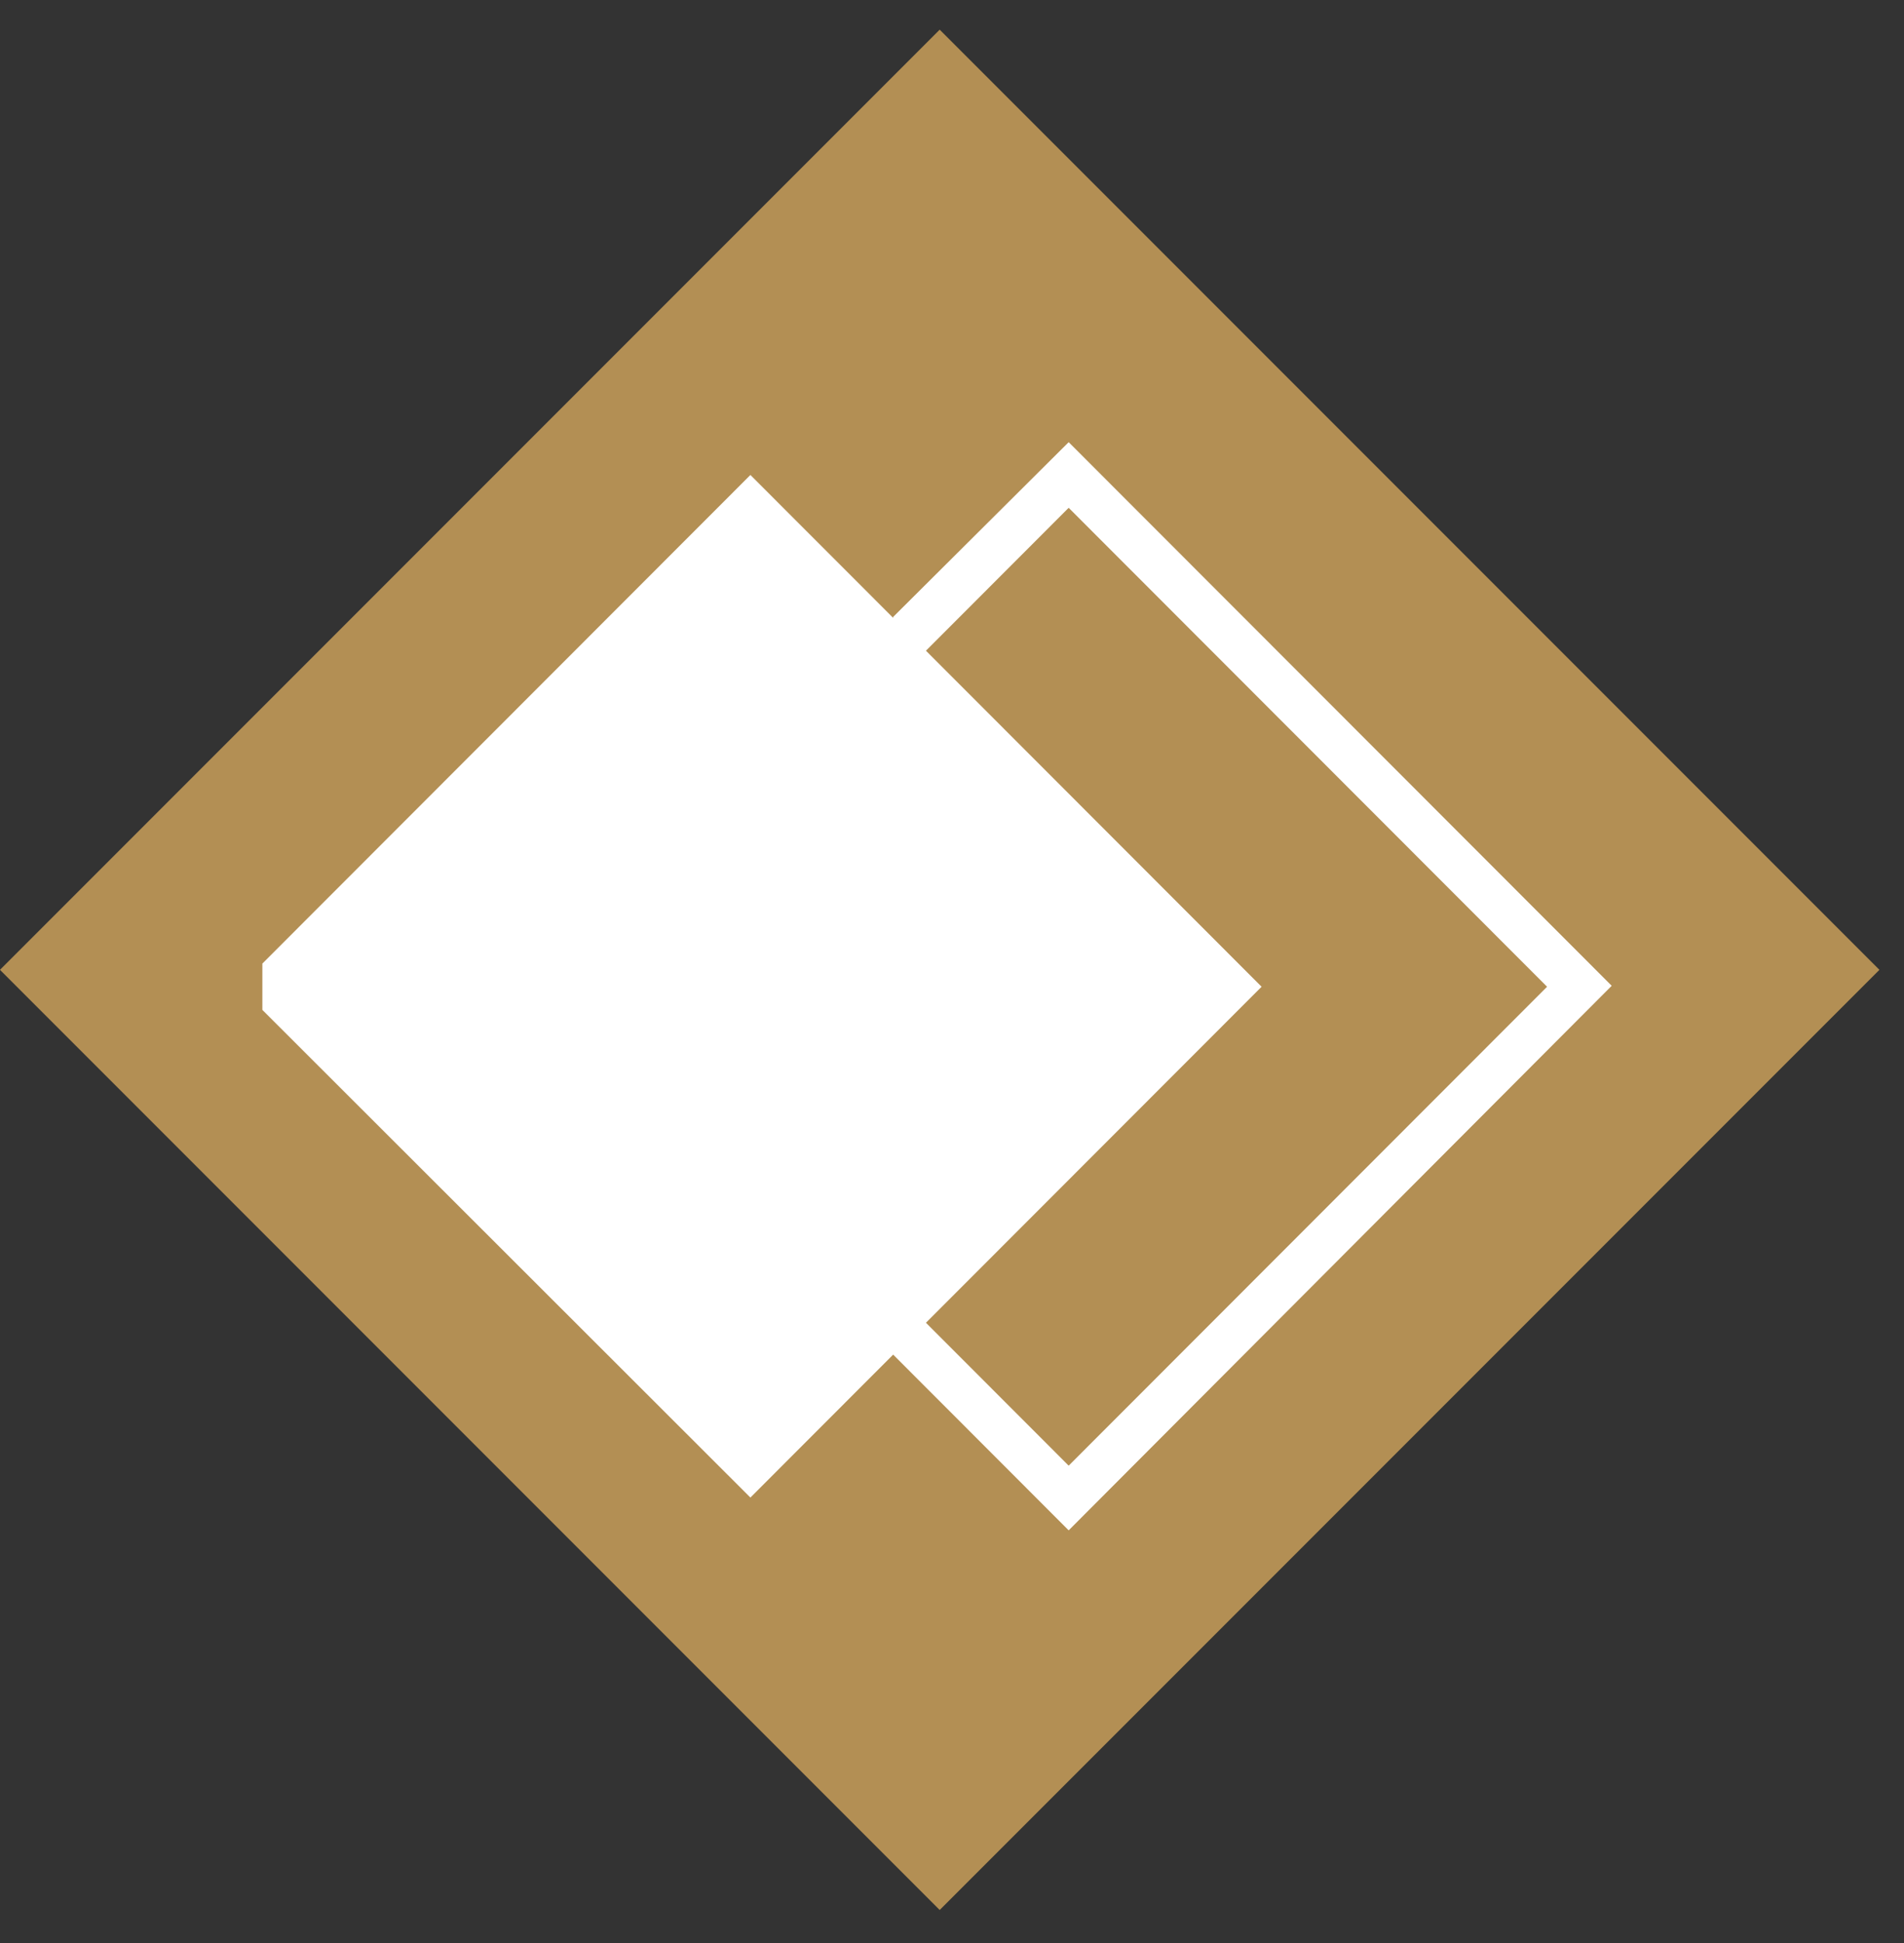
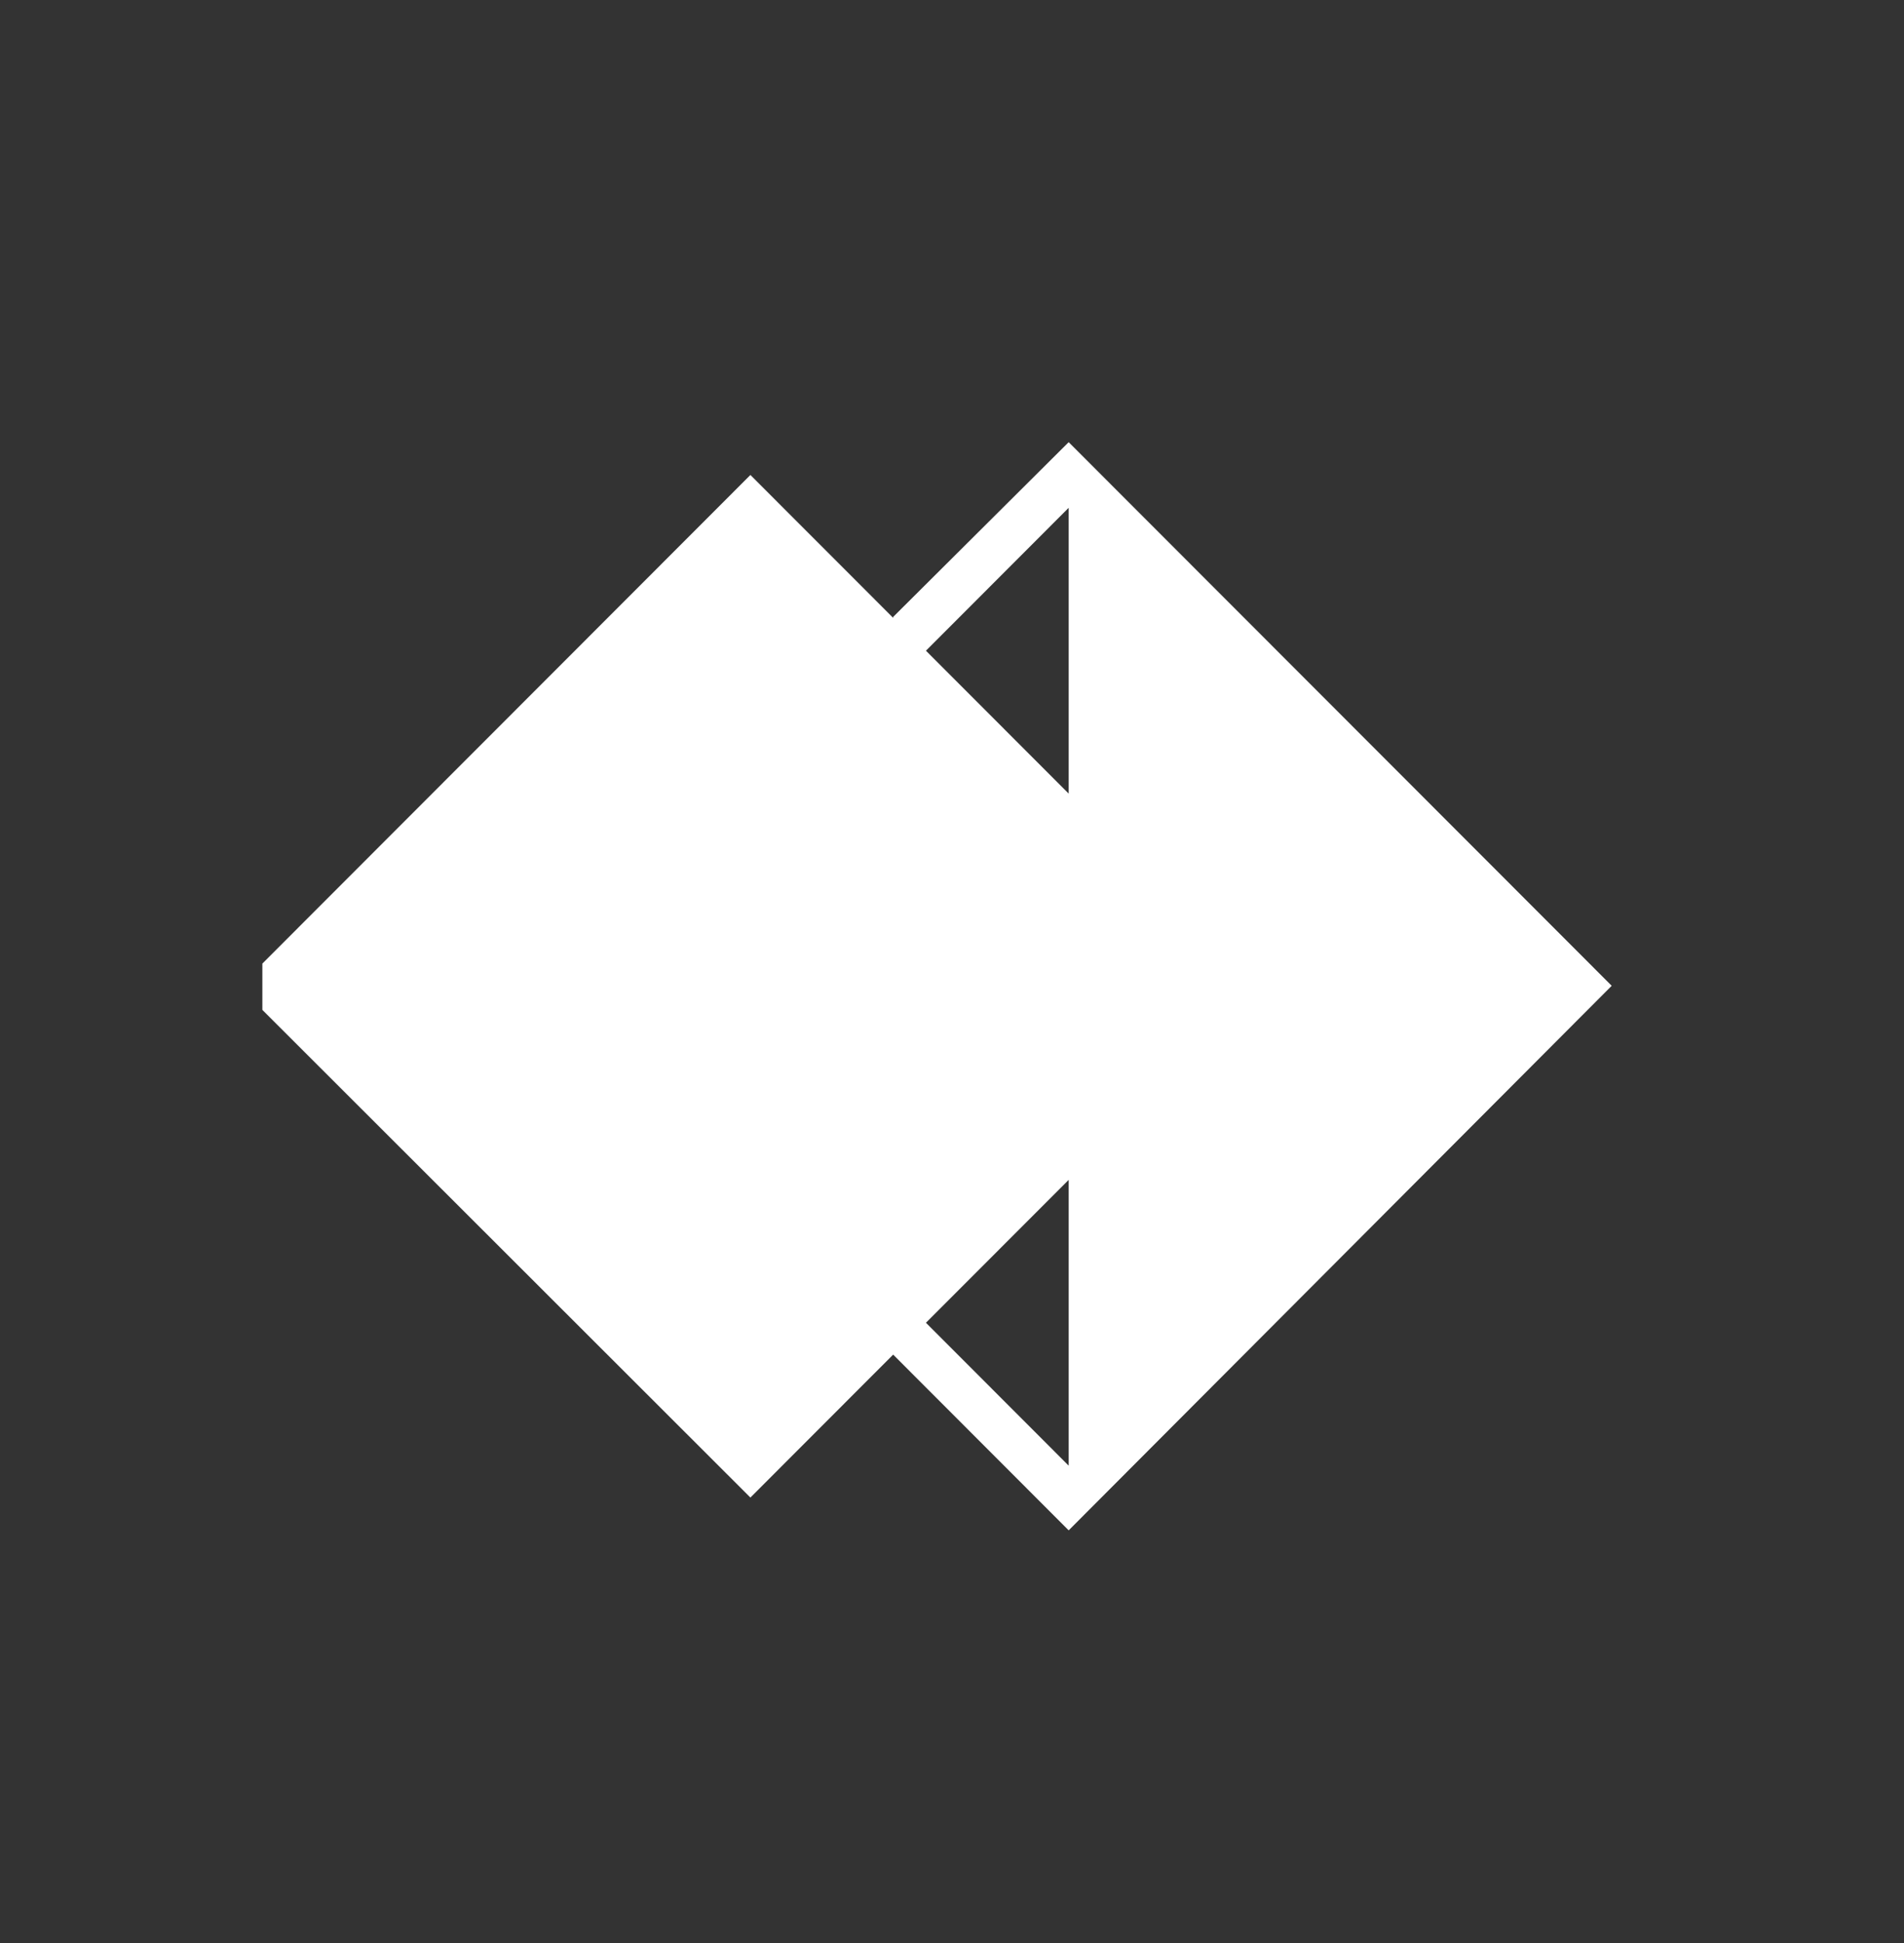
<svg xmlns="http://www.w3.org/2000/svg" width="50" height="51" viewBox="0 0 50 51" fill="none">
  <rect x="0" y="0" width="50" height="51" fill="#333333" stroke="none" />
-   <rect x="24.677" y="0.779" width="34.899" height="34.899" transform="rotate(45 24.677 0.779)" fill="#B38F54" />
-   <path d="M28.064 38.471L24.316 34.72L33.13 25.9L24.316 17.08L28.064 13.329L40.627 25.9L28.064 38.471ZM23.455 16.218L19.706 12.467L6.89 25.292L6.89 26.508L19.706 39.308L23.455 35.556L28.064 40.169L42.324 25.875L28.064 11.606L23.455 16.193L23.455 16.218Z" fill="white" />
+   <path d="M28.064 38.471L24.316 34.72L33.13 25.9L24.316 17.08L28.064 13.329L28.064 38.471ZM23.455 16.218L19.706 12.467L6.89 25.292L6.89 26.508L19.706 39.308L23.455 35.556L28.064 40.169L42.324 25.875L28.064 11.606L23.455 16.193L23.455 16.218Z" fill="white" />
</svg>